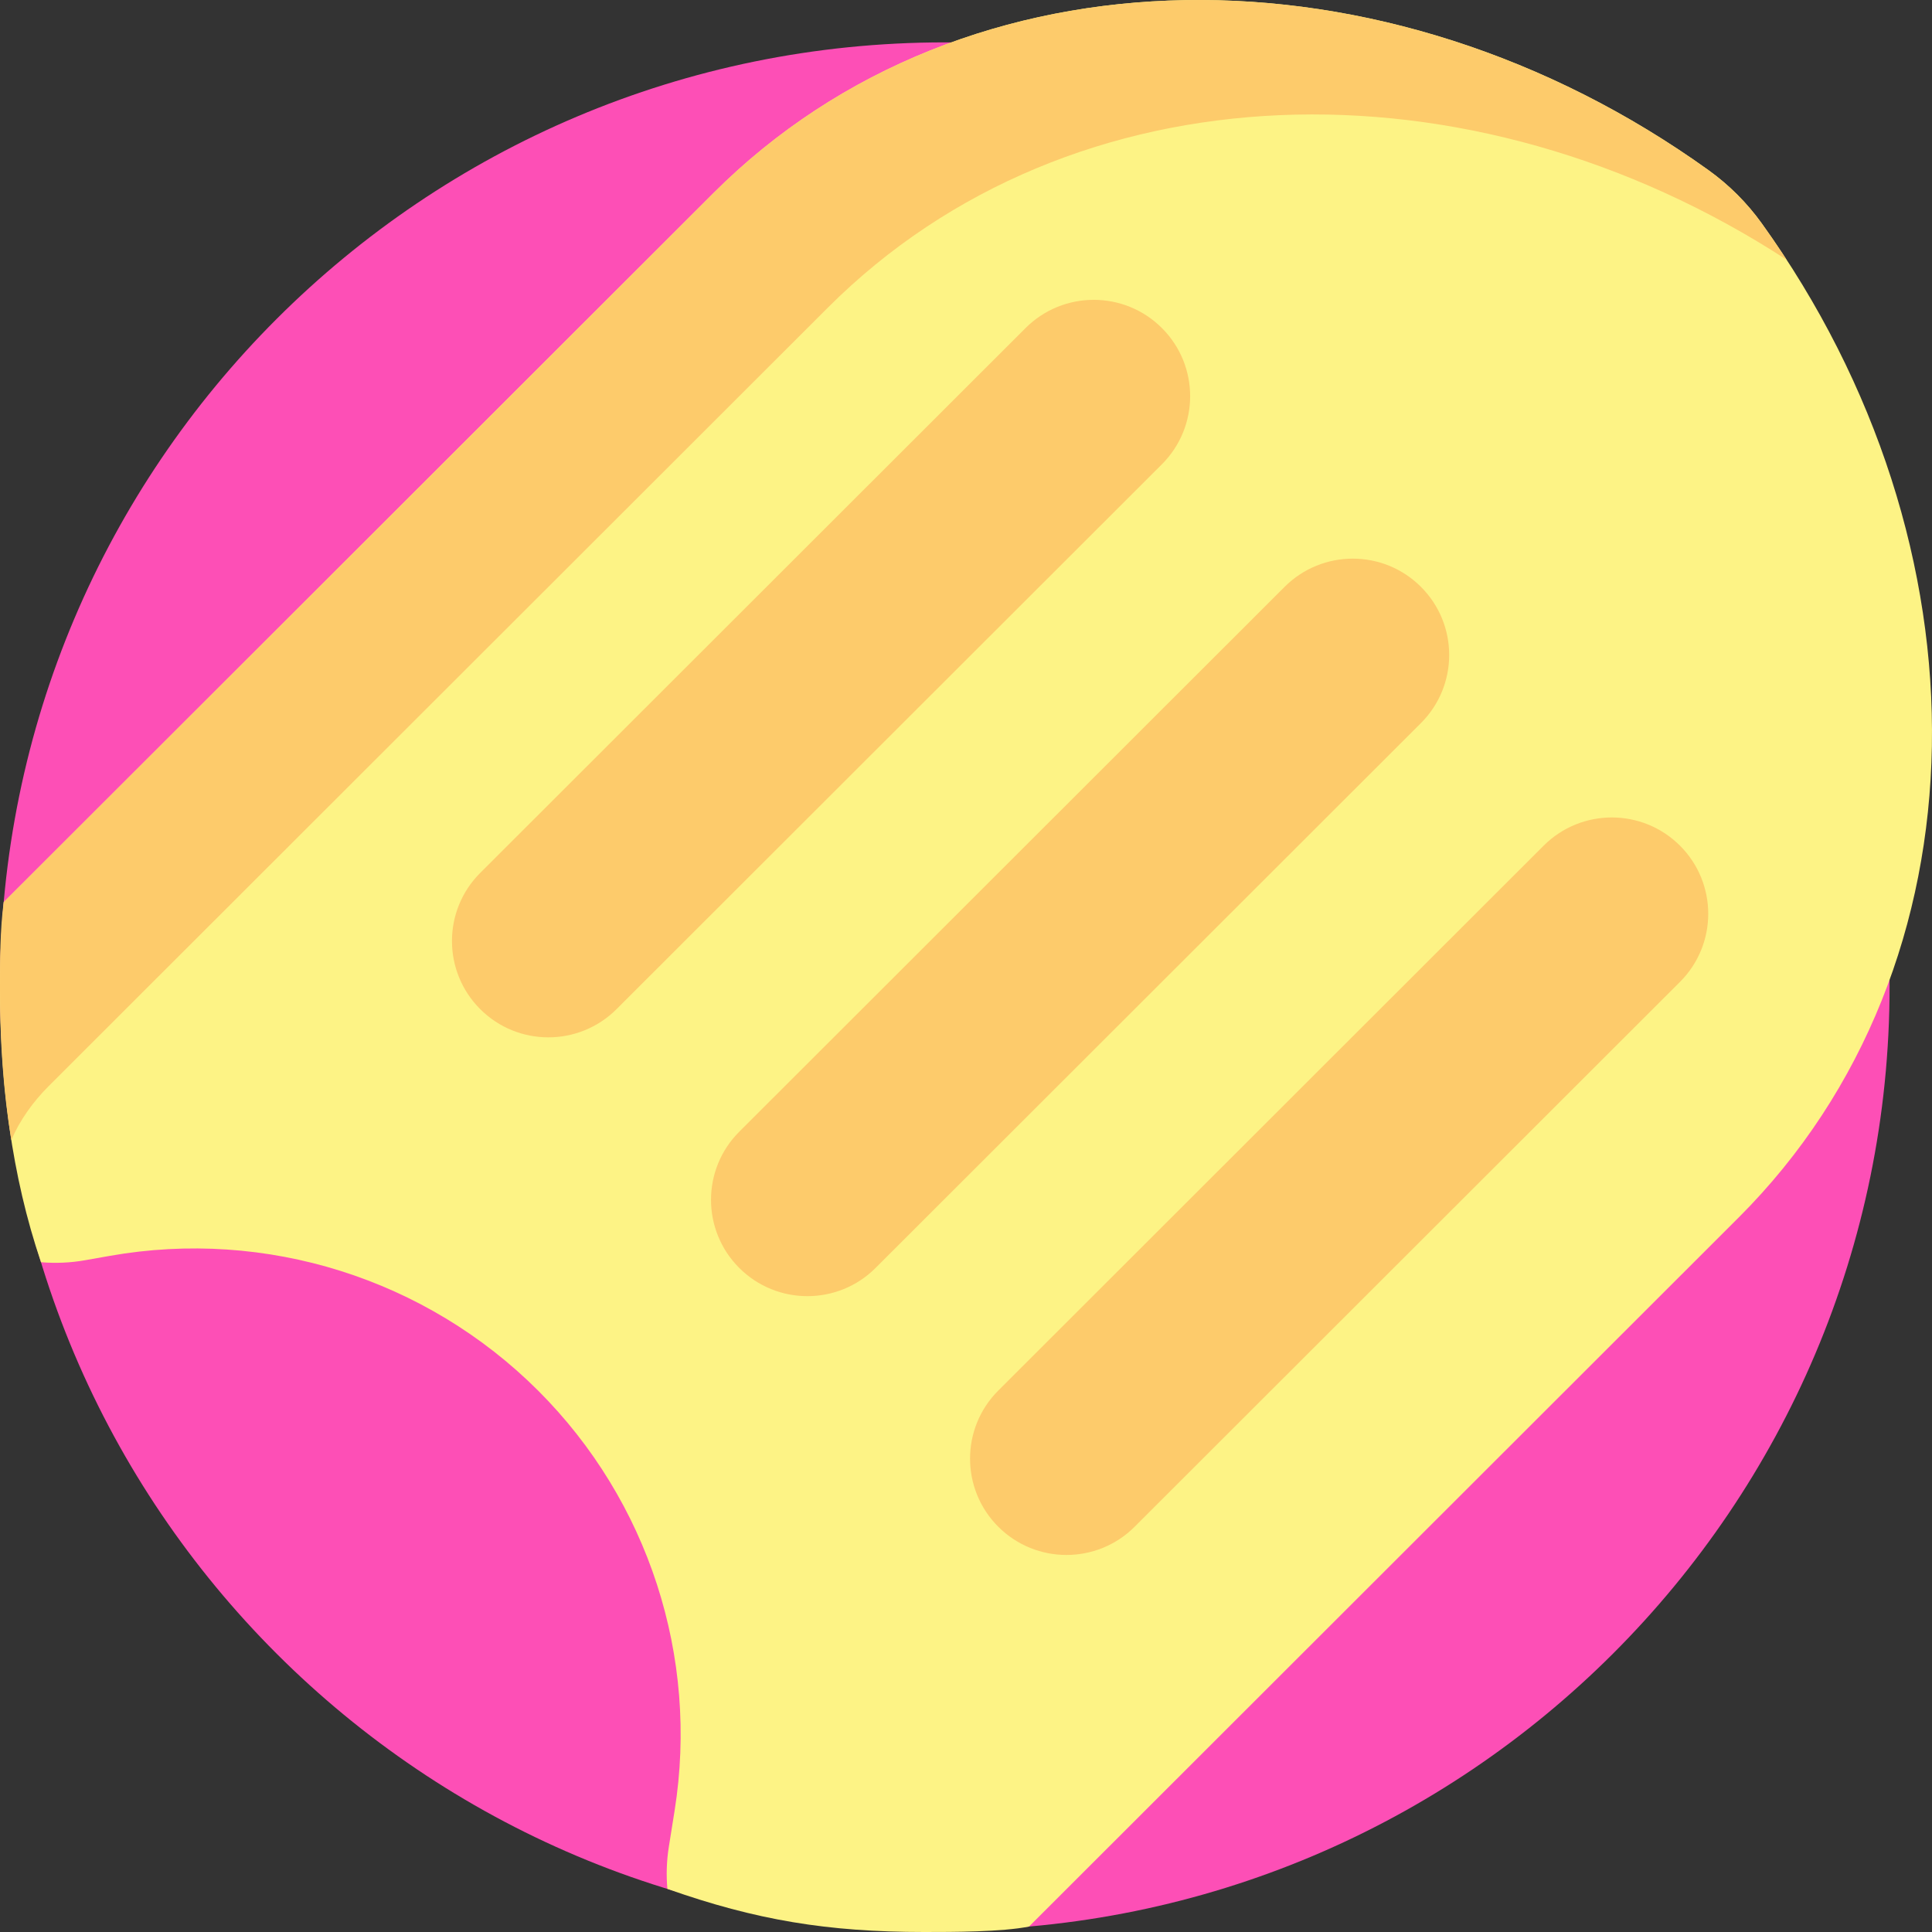
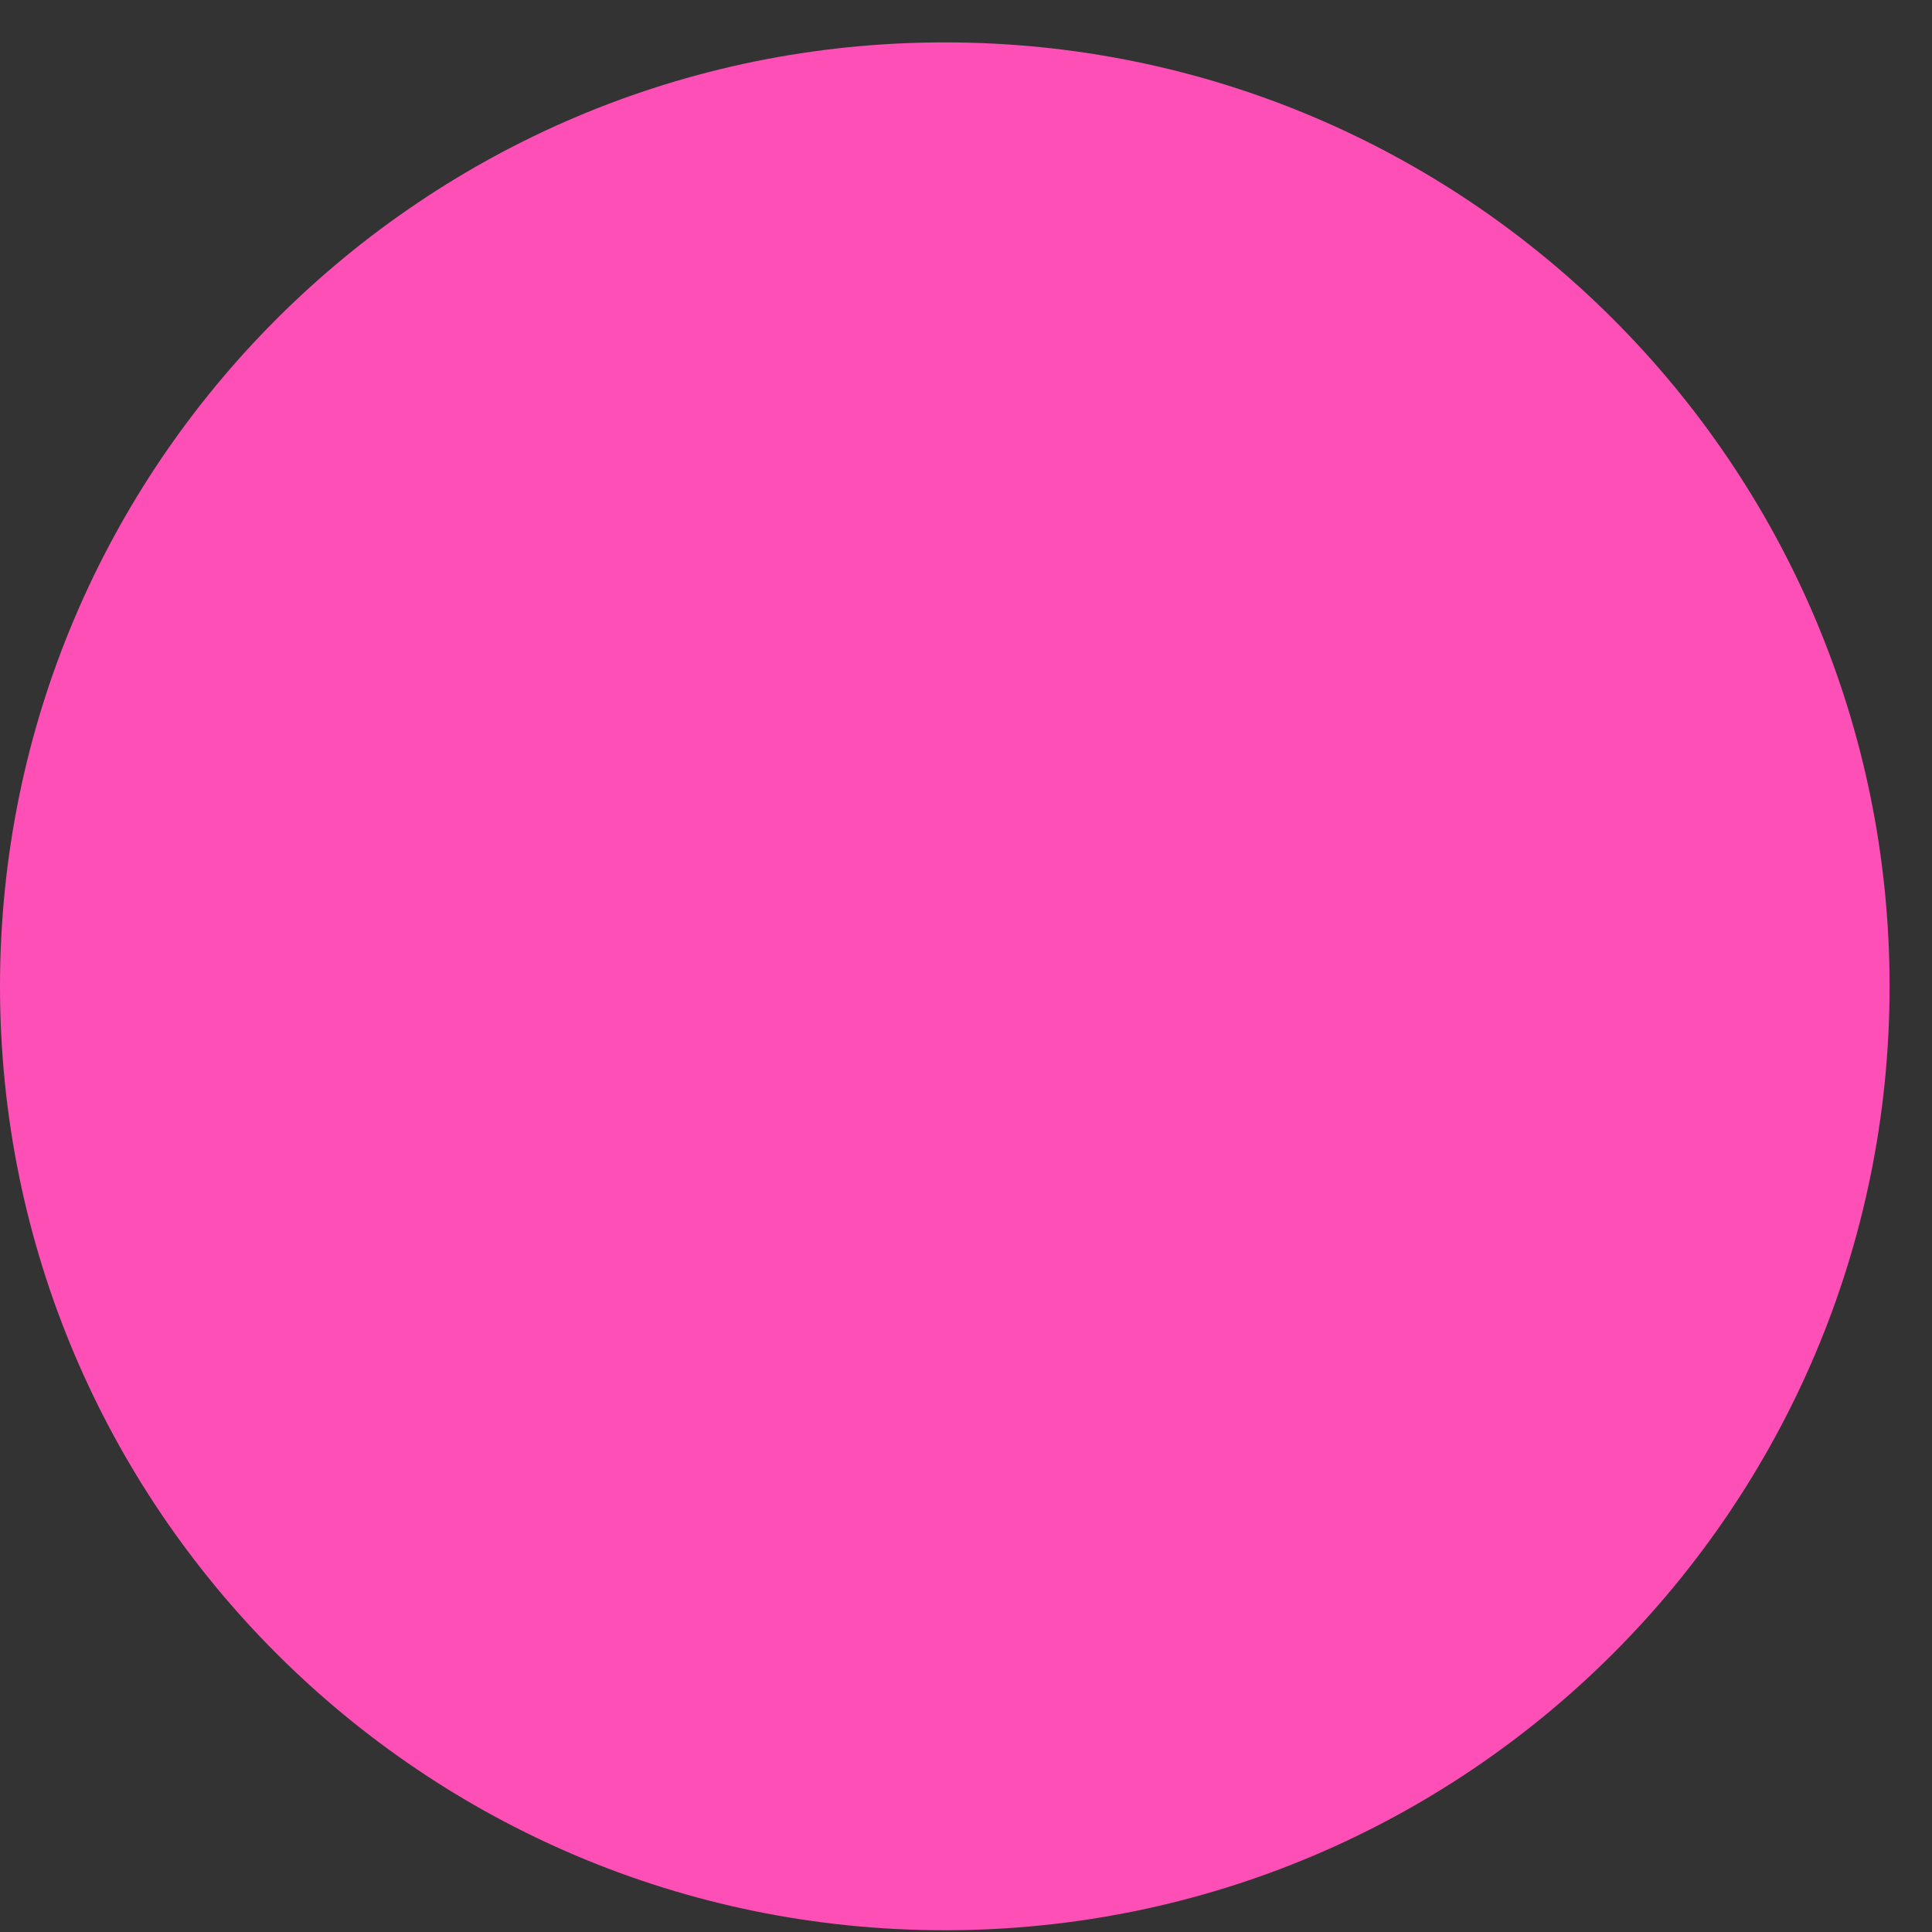
<svg xmlns="http://www.w3.org/2000/svg" height="512pt" viewBox="0 0 512 512" width="512pt">
  <rect x="0" y="0" width="512" height="512" fill="#333333" stroke="none" />
  <path d="m500.758 261.383c0 138.156-112.098 250.152-250.379 250.152s-250.379-111.996-250.379-250.152 112.098-250.152 250.379-250.152 250.379 112 250.379 250.152zm0 0" fill="#fd4fb6" />
-   <path d="m460.77 322.645-63.375 63.32-124.688 124.59c-7.168 1.445-20.25 1.445-27.777 1.445-25.586 0-44.625-3.148-68.066-11.422-.324-3.668-.215-7.406.379-11.121l1.531-9.602c6.5-40.738-6.938-82.125-36.137-111.297-29.742-29.715-72.133-43.059-113.555-35.738l-6.574 1.16c-3.883.688-7.801.84-11.645.52-7.797-22.934-10.863-47.676-10.863-73.117 0-7.523.352-14.961 1.004-22.312l124.68-124.566 63.379-63.32c67.074-67.016 178.391-67.367 263.73-6.074 5.414 3.887 10.164 8.633 14.059 14.043 61.348 85.262 60.996 196.477-6.082 263.492zm0 0" fill="#fdf385" />
-   <path d="m473.461 68.828c-83.922-54.559-189.48-51.832-254.051 12.68l-63.375 63.32-143.074 142.941c-4.242 4.234-7.758 9.172-9.965 14.367-2.168-13.242-2.996-26.238-2.996-40.094 0-7.523 0-15.574.98-22.969l124.703-124.57 63.379-63.32c67.074-67.016 178.391-67.367 263.73-6.074 5.414 3.887 10.164 8.633 14.059 14.043 2.293 3.188 4.488 6.418 6.609 9.676zm-346.199 198.605c-9.98-9.969-9.98-26.133 0-36.102l144.527-144.395c9.977-9.969 26.148-9.969 36.129 0 9.977 9.969 9.977 26.133 0 36.102l-144.527 144.395c-9.98 9.969-26.152 9.969-36.129 0zm104.777 68.586 144.527-144.395c9.977-9.969 9.977-26.133 0-36.102-9.977-9.969-26.152-9.969-36.129 0l-144.527 144.395c-9.977 9.969-9.977 26.133 0 36.102 9.977 9.969 26.152 9.969 36.129 0zm68.648 68.59 144.527-144.395c9.98-9.969 9.98-26.133 0-36.102-9.977-9.969-26.152-9.969-36.129 0l-144.527 144.395c-9.977 9.969-9.977 26.133 0 36.102 9.98 9.965 26.152 9.965 36.129 0zm0 0" fill="#fdcb6b" />
</svg>